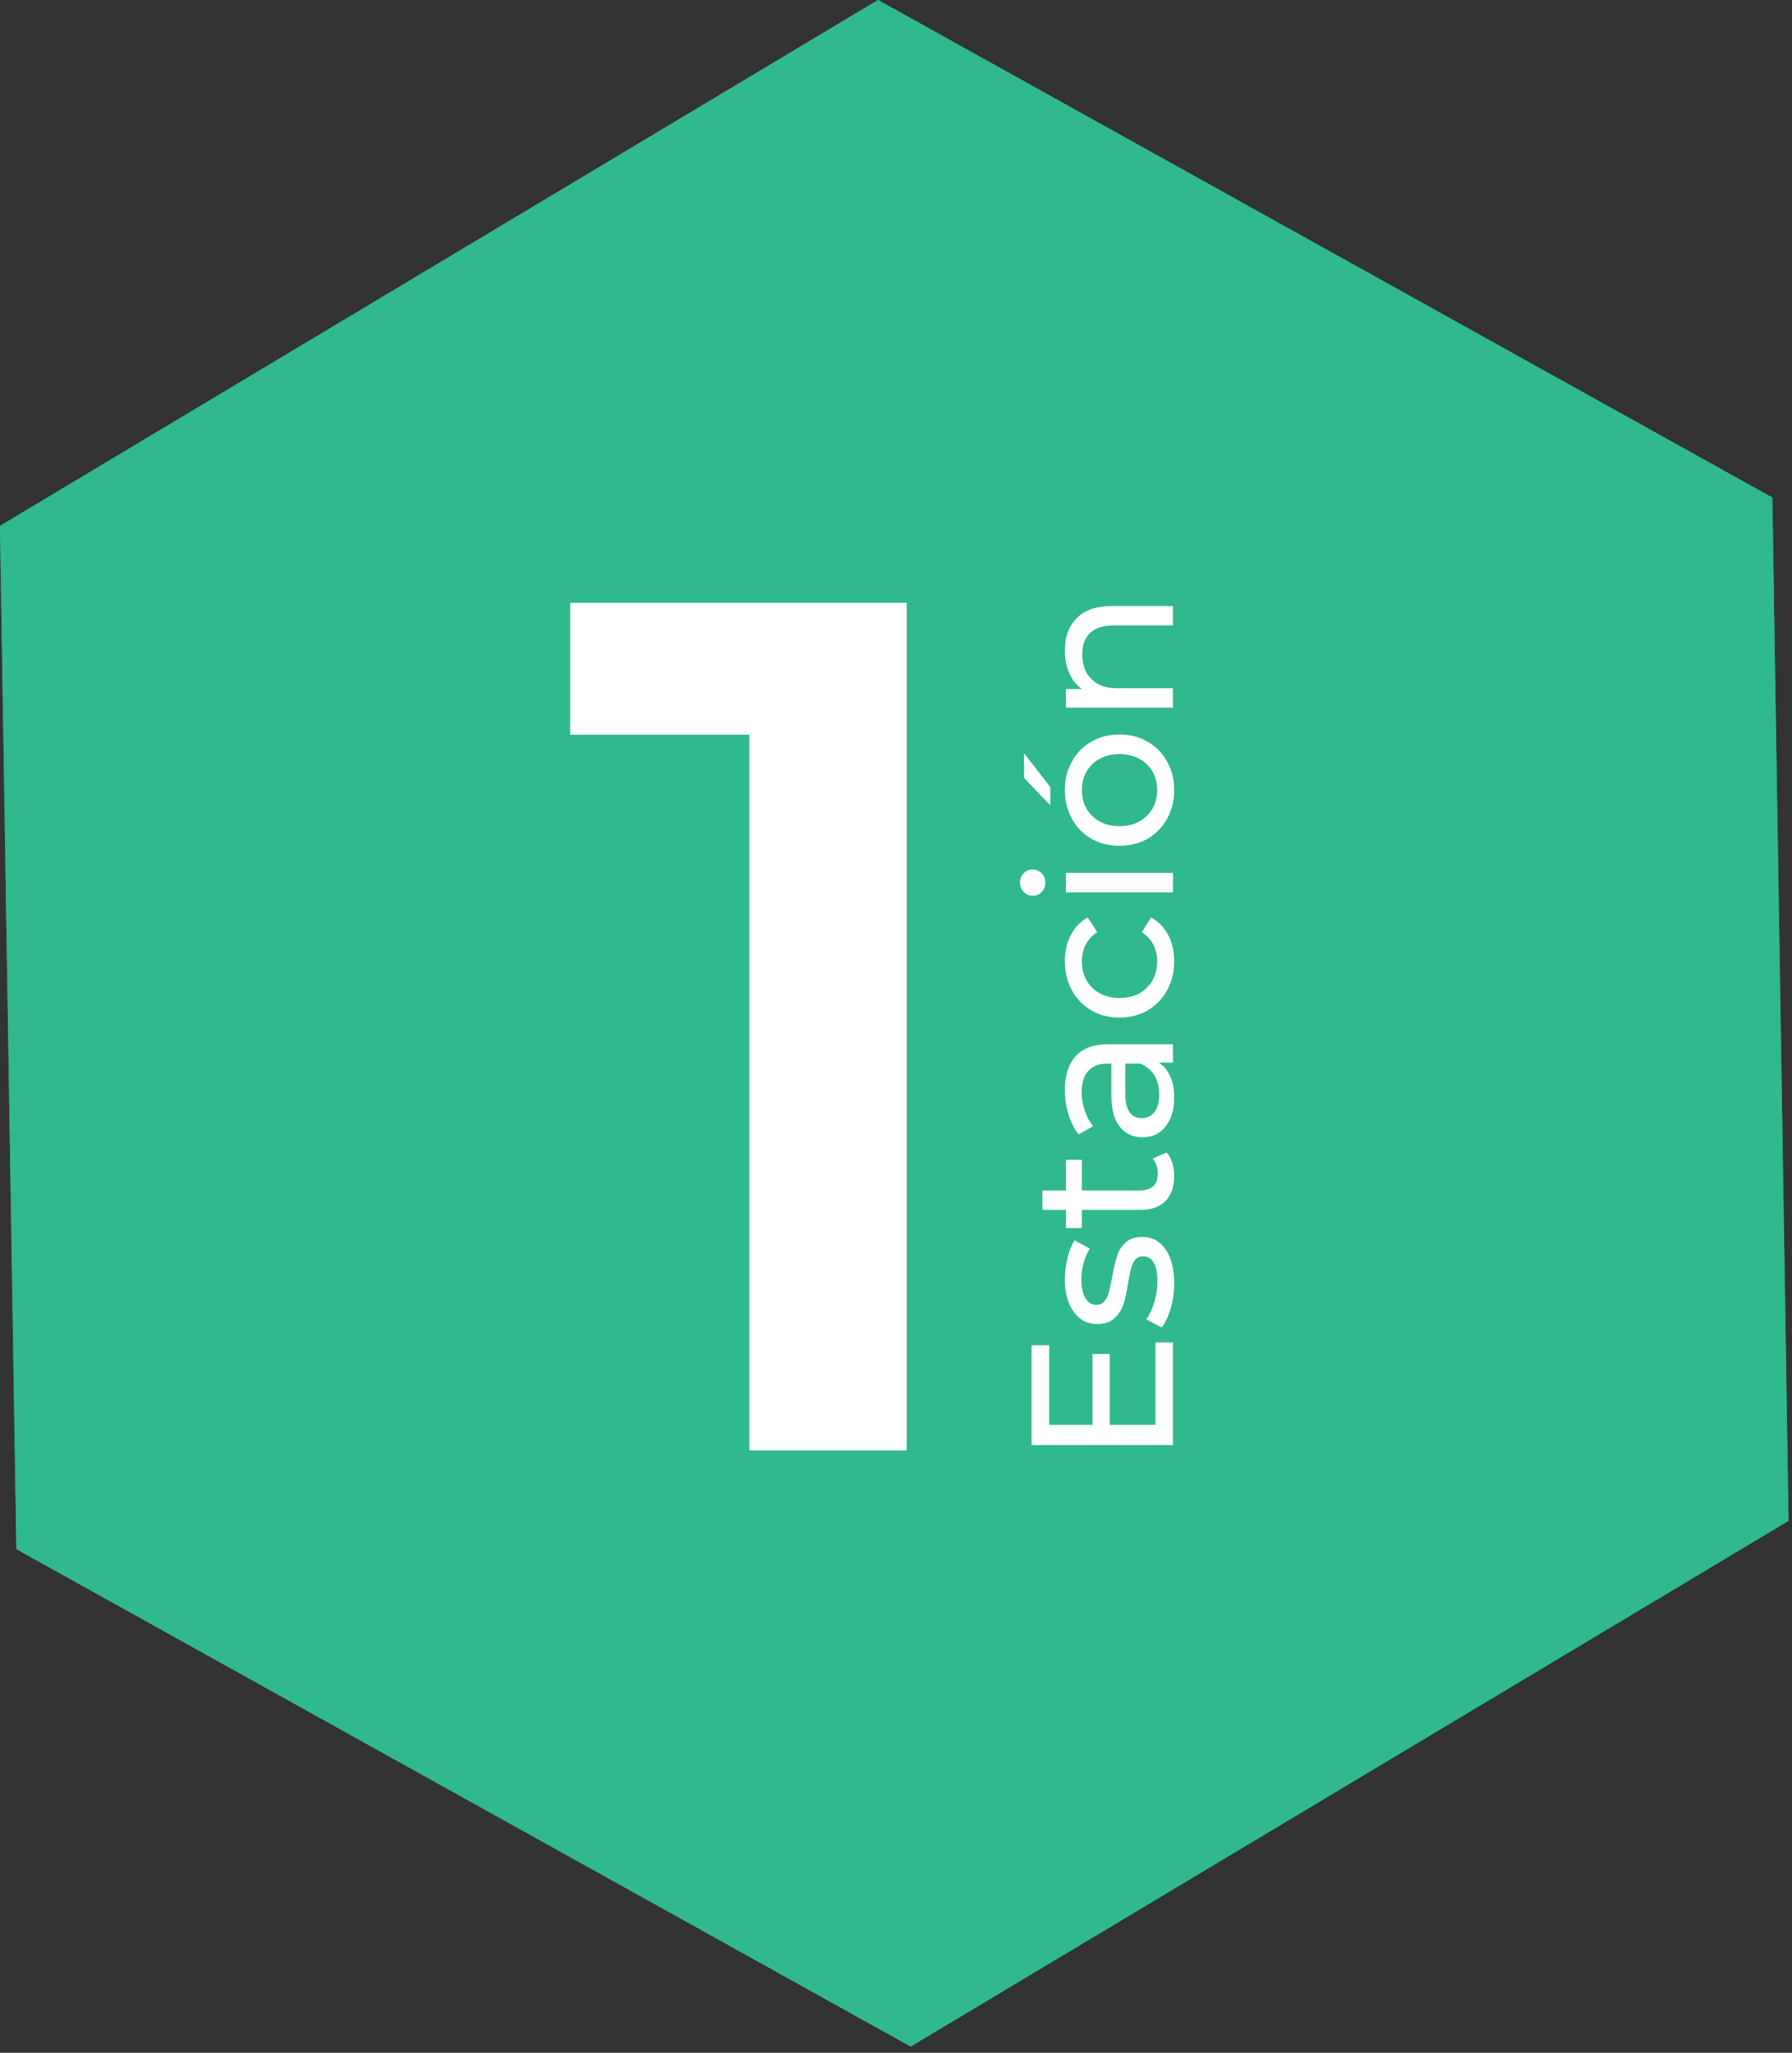
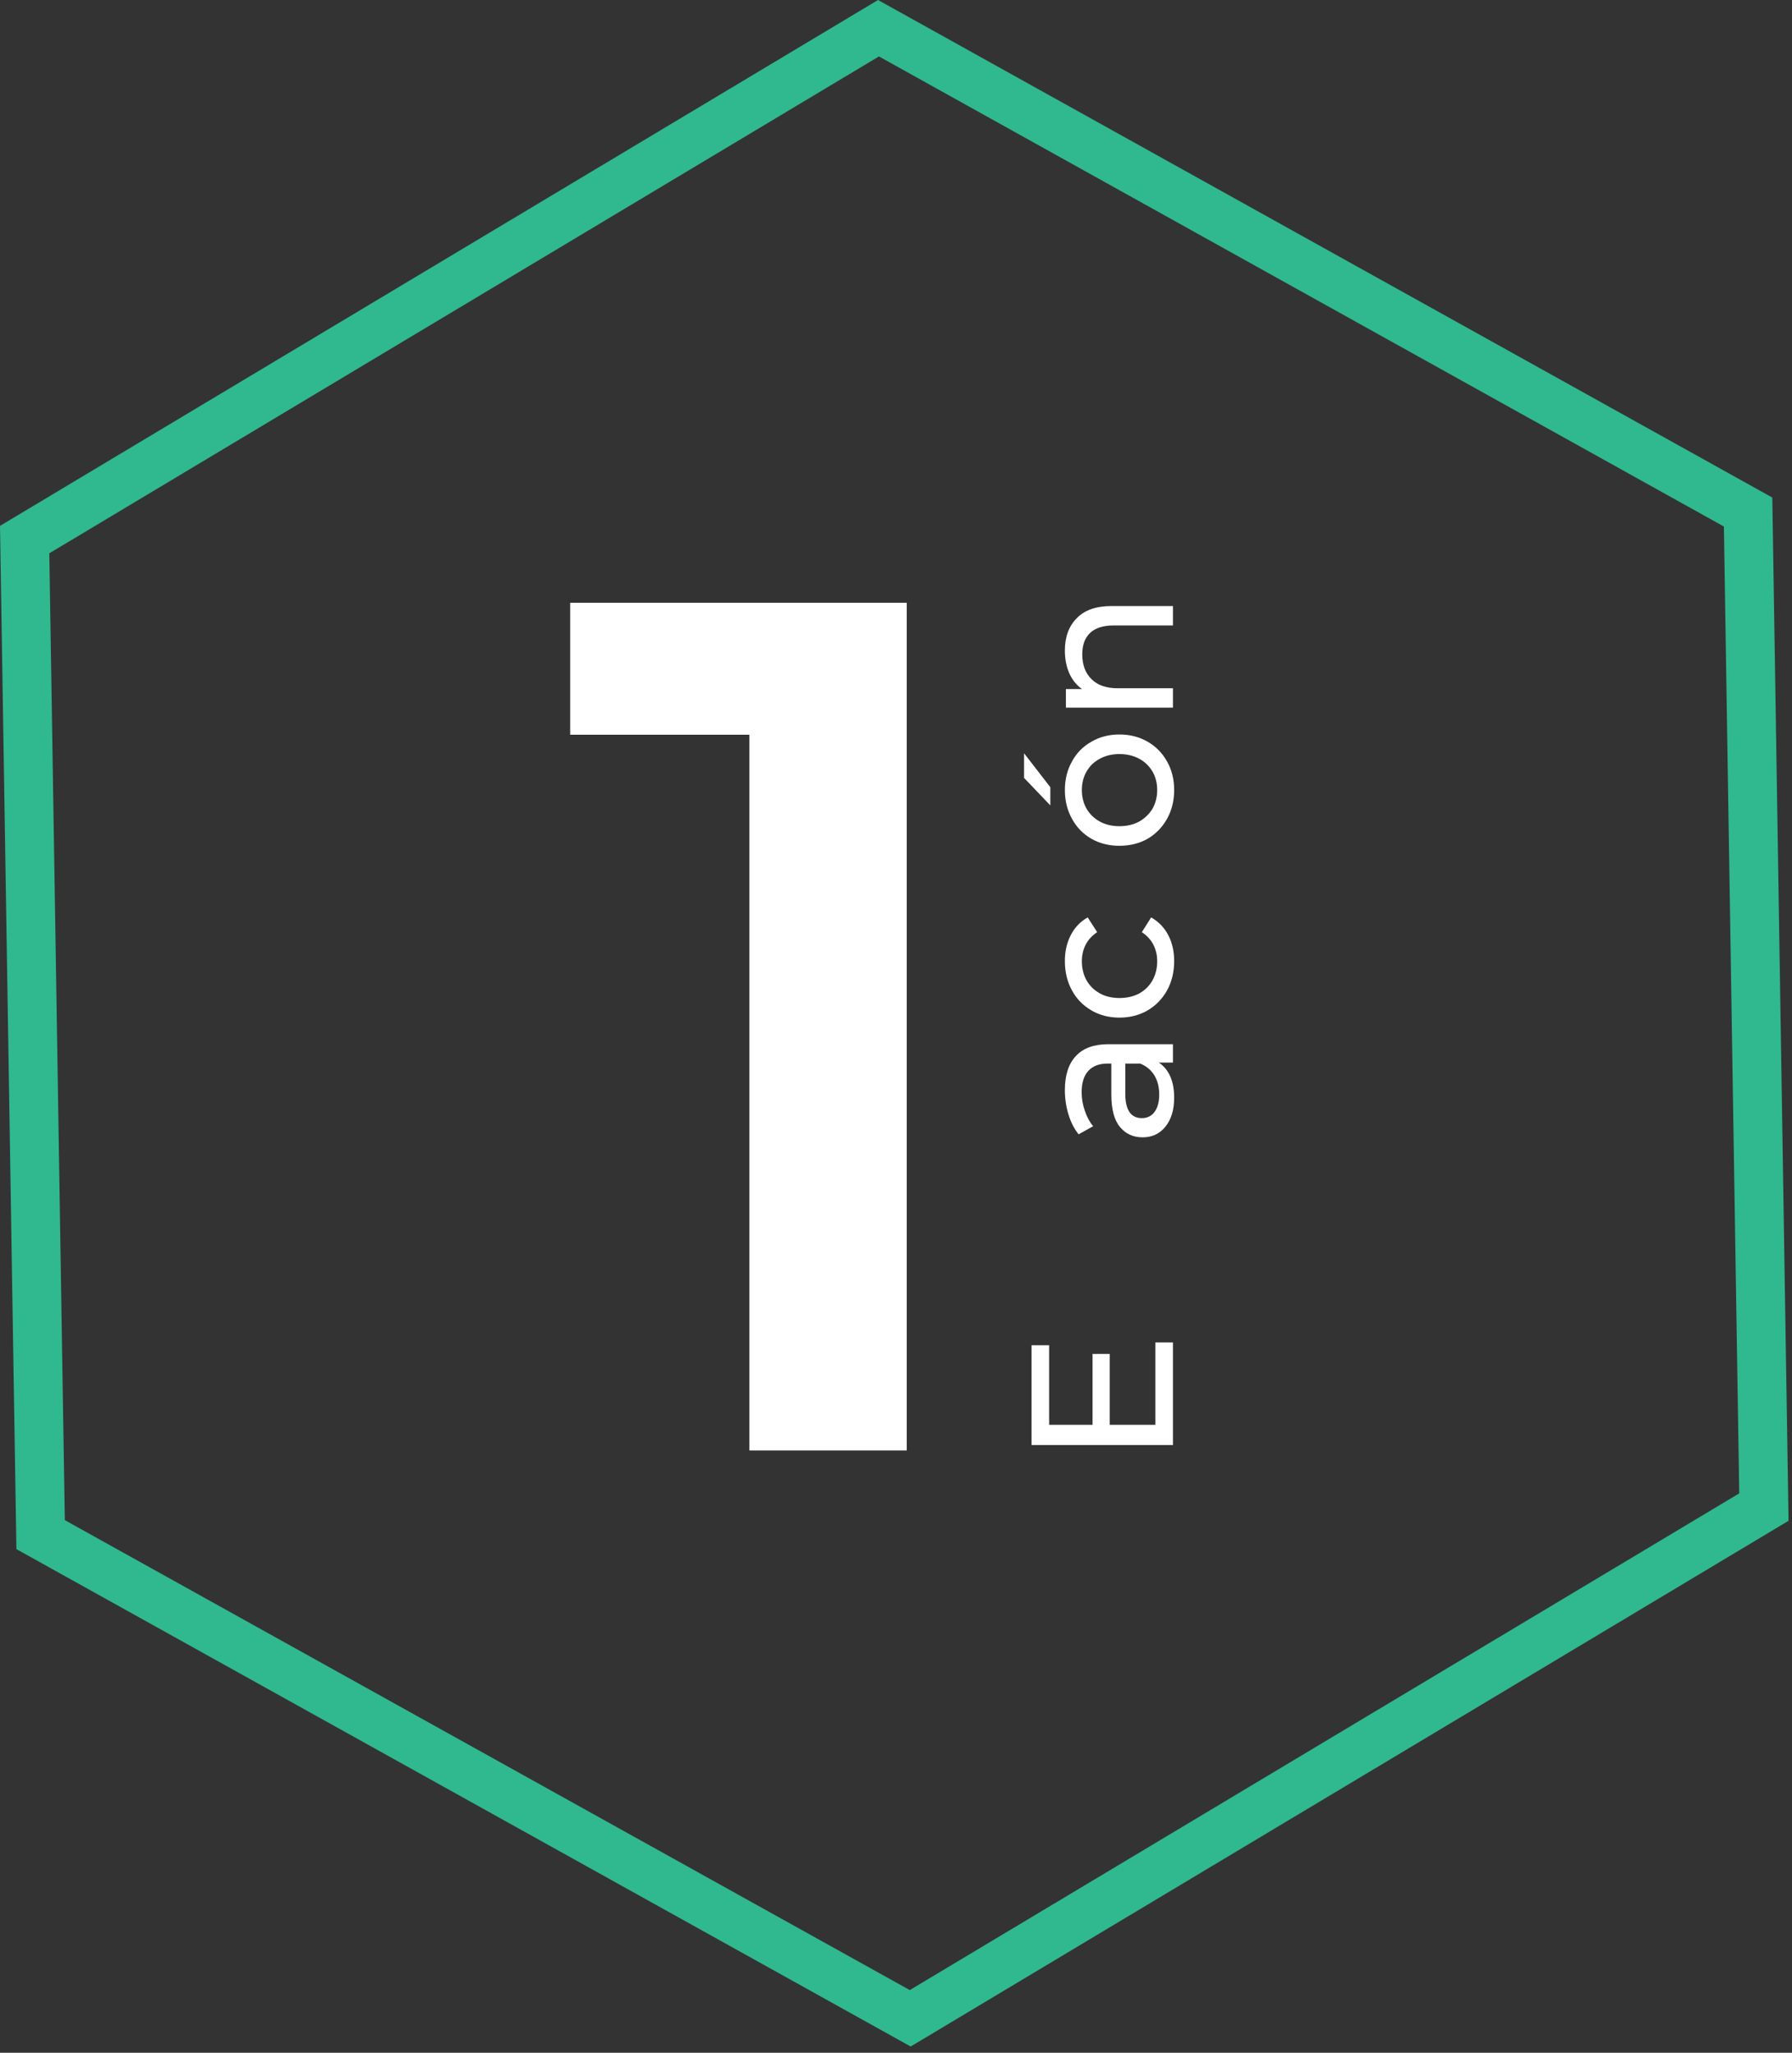
<svg xmlns="http://www.w3.org/2000/svg" width="110" height="126" viewBox="0 0 110 126" fill="none">
  <rect x="0" y="0" width="110" height="126" fill="#333333" stroke="none" />
-   <path d="M53.897 0L0 32.279L1.007 95.088L55.901 125.618L109.788 93.349L108.791 30.54L53.897 0Z" fill="#30B88F" />
  <path fill-rule="evenodd" clip-rule="evenodd" d="M3.027 33.963L3.979 93.308L55.846 122.154L106.761 91.665L105.819 32.319L53.953 3.464L3.027 33.963ZM53.897 0L0 32.279L1.007 95.088L55.901 125.618L109.788 93.349L108.791 30.54L53.897 0Z" fill="#30B88F" />
  <path d="M55.66 37V89.03H46V45.1H35V37H55.66Z" fill="white" />
  <path d="M65.366 39.928C65.366 39.093 65.61 38.432 66.098 37.944C66.577 37.448 67.284 37.2 68.218 37.2H72V38.391H68.355C67.718 38.391 67.239 38.544 66.916 38.849C66.594 39.155 66.433 39.593 66.433 40.164C66.433 40.809 66.623 41.317 67.003 41.689C67.375 42.061 67.912 42.247 68.615 42.247H72V43.438H65.428V42.297H66.42C66.081 42.057 65.821 41.735 65.639 41.33C65.457 40.916 65.366 40.449 65.366 39.928Z" fill="white" />
  <path d="M72.075 48.494C72.075 49.147 71.93 49.734 71.641 50.254C71.351 50.775 70.954 51.184 70.45 51.482C69.938 51.771 69.359 51.916 68.714 51.916C68.069 51.916 67.495 51.771 66.99 51.482C66.478 51.184 66.081 50.775 65.8 50.254C65.511 49.734 65.366 49.147 65.366 48.494C65.366 47.841 65.511 47.258 65.8 46.745C66.081 46.224 66.478 45.819 66.99 45.53C67.495 45.232 68.069 45.084 68.714 45.084C69.359 45.084 69.938 45.232 70.45 45.53C70.954 45.819 71.351 46.224 71.641 46.745C71.93 47.258 72.075 47.841 72.075 48.494ZM71.033 48.494C71.033 48.072 70.938 47.696 70.748 47.365C70.549 47.026 70.276 46.762 69.929 46.572C69.574 46.382 69.169 46.286 68.714 46.286C68.26 46.286 67.859 46.382 67.511 46.572C67.156 46.762 66.883 47.026 66.693 47.365C66.503 47.696 66.408 48.072 66.408 48.494C66.408 48.915 66.503 49.295 66.693 49.634C66.883 49.965 67.156 50.23 67.511 50.428C67.859 50.618 68.26 50.713 68.714 50.713C69.169 50.713 69.574 50.618 69.929 50.428C70.276 50.23 70.549 49.965 70.748 49.634C70.938 49.295 71.033 48.915 71.033 48.494ZM62.861 47.75V46.237L64.473 48.32V49.436L62.861 47.75Z" fill="white" />
-   <path d="M65.428 54.772V53.581H72V54.772H65.428ZM64.163 54.176C64.163 54.408 64.089 54.602 63.94 54.759C63.791 54.908 63.609 54.982 63.395 54.982C63.179 54.982 62.998 54.908 62.849 54.759C62.692 54.602 62.613 54.408 62.613 54.176C62.613 53.945 62.688 53.755 62.837 53.606C62.977 53.449 63.155 53.37 63.37 53.37C63.593 53.37 63.783 53.449 63.94 53.606C64.089 53.755 64.163 53.945 64.163 54.176Z" fill="white" />
  <path d="M72.075 58.991C72.075 59.66 71.93 60.26 71.641 60.789C71.351 61.31 70.954 61.719 70.45 62.017C69.938 62.314 69.359 62.463 68.714 62.463C68.069 62.463 67.495 62.314 66.991 62.017C66.478 61.719 66.081 61.31 65.8 60.789C65.511 60.26 65.366 59.66 65.366 58.991C65.366 58.396 65.486 57.867 65.726 57.404C65.966 56.932 66.313 56.569 66.767 56.312L67.35 57.218C67.036 57.424 66.8 57.681 66.643 57.986C66.486 58.292 66.408 58.631 66.408 59.003C66.408 59.433 66.503 59.822 66.693 60.169C66.883 60.508 67.156 60.776 67.511 60.975C67.859 61.165 68.26 61.26 68.714 61.26C69.177 61.26 69.586 61.165 69.942 60.975C70.289 60.776 70.558 60.508 70.748 60.169C70.938 59.822 71.033 59.433 71.033 59.003C71.033 58.631 70.954 58.292 70.797 57.986C70.64 57.681 70.405 57.424 70.091 57.218L70.661 56.312C71.116 56.569 71.467 56.932 71.715 57.404C71.955 57.867 72.075 58.396 72.075 58.991Z" fill="white" />
  <path d="M65.366 66.91C65.366 66.001 65.589 65.306 66.036 64.827C66.482 64.339 67.148 64.095 68.032 64.095H72V65.224H71.132C71.438 65.422 71.674 65.707 71.839 66.079C71.996 66.443 72.075 66.877 72.075 67.381C72.075 68.117 71.897 68.708 71.541 69.154C71.186 69.593 70.719 69.811 70.14 69.811C69.561 69.811 69.099 69.601 68.751 69.179C68.396 68.757 68.218 68.088 68.218 67.17V65.285H67.983C67.47 65.285 67.077 65.434 66.805 65.732C66.532 66.029 66.395 66.468 66.395 67.046C66.395 67.435 66.462 67.815 66.594 68.187C66.718 68.559 66.887 68.873 67.102 69.129L66.209 69.626C65.937 69.287 65.73 68.882 65.589 68.41C65.441 67.939 65.366 67.439 65.366 66.91ZM71.157 67.183C71.157 66.728 71.058 66.335 70.859 66.005C70.653 65.674 70.363 65.434 69.991 65.285H69.074V67.121C69.074 68.129 69.413 68.633 70.091 68.633C70.421 68.633 70.682 68.505 70.872 68.249C71.062 67.993 71.157 67.637 71.157 67.183Z" fill="white" />
-   <path d="M71.616 70.742C71.764 70.916 71.88 71.131 71.963 71.387C72.037 71.643 72.075 71.908 72.075 72.181C72.075 72.842 71.897 73.355 71.541 73.718C71.186 74.082 70.677 74.264 70.016 74.264H66.408V75.38H65.428V74.264H63.99V73.073H65.428V71.189H66.408V73.073H69.966C70.322 73.073 70.595 72.987 70.785 72.813C70.975 72.631 71.07 72.375 71.07 72.044C71.07 71.68 70.967 71.371 70.76 71.114L71.616 70.742Z" fill="white" />
-   <path d="M72.075 78.765C72.075 79.302 72.004 79.819 71.864 80.315C71.715 80.811 71.529 81.199 71.306 81.481L70.363 80.984C70.57 80.695 70.735 80.344 70.859 79.93C70.983 79.517 71.045 79.1 71.045 78.678C71.045 77.636 70.748 77.116 70.153 77.116C69.954 77.116 69.797 77.186 69.681 77.326C69.566 77.467 69.483 77.645 69.433 77.86C69.376 78.066 69.314 78.364 69.247 78.752C69.165 79.281 69.07 79.716 68.962 80.055C68.855 80.385 68.673 80.67 68.417 80.91C68.16 81.15 67.801 81.27 67.338 81.27C66.743 81.27 66.267 81.022 65.912 80.526C65.548 80.03 65.366 79.364 65.366 78.529C65.366 78.091 65.42 77.653 65.527 77.215C65.635 76.777 65.779 76.417 65.961 76.136L66.904 76.644C66.557 77.182 66.383 77.814 66.383 78.542C66.383 79.046 66.466 79.43 66.631 79.695C66.796 79.959 67.015 80.092 67.288 80.092C67.503 80.092 67.673 80.017 67.797 79.868C67.921 79.72 68.011 79.538 68.069 79.323C68.127 79.1 68.193 78.79 68.268 78.393C68.359 77.864 68.458 77.438 68.565 77.116C68.665 76.785 68.838 76.504 69.086 76.272C69.334 76.041 69.681 75.925 70.128 75.925C70.723 75.925 71.198 76.181 71.554 76.694C71.901 77.198 72.075 77.889 72.075 78.765Z" fill="white" />
  <path d="M70.921 82.399H72V88.698H63.32V82.573H64.399V87.458H67.065V83.106H68.119V87.458H70.921V82.399Z" fill="white" />
</svg>